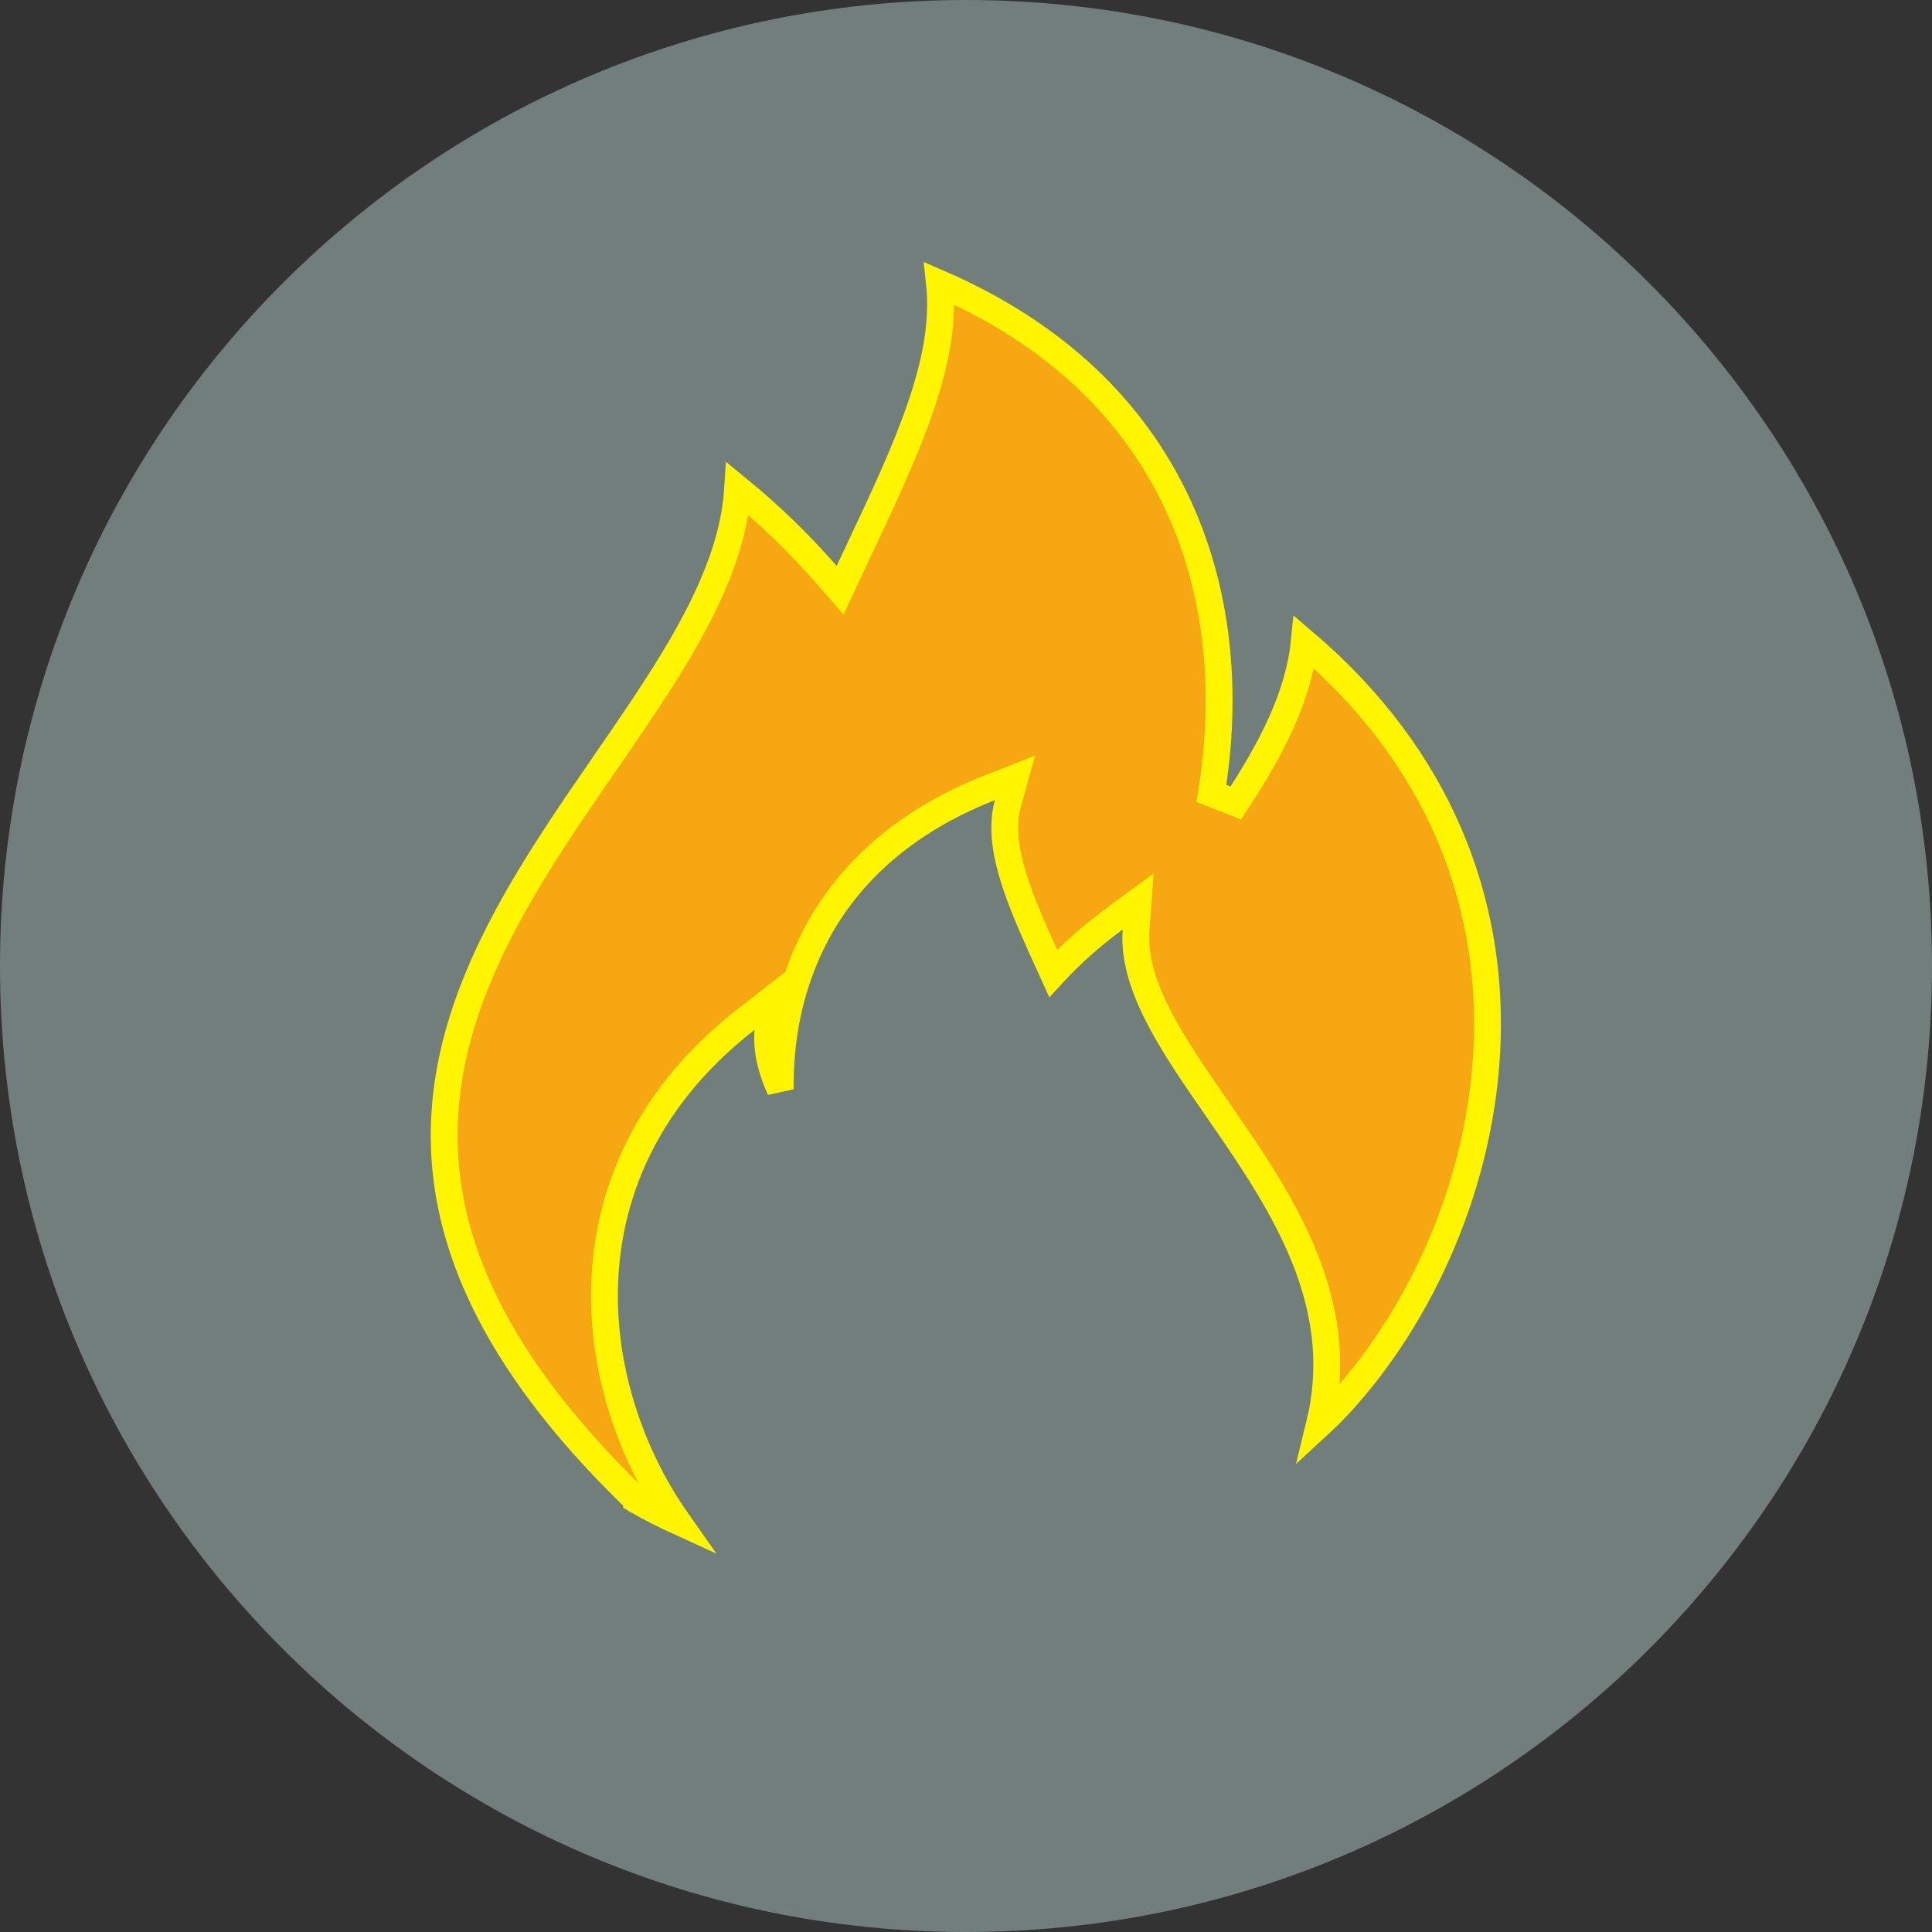
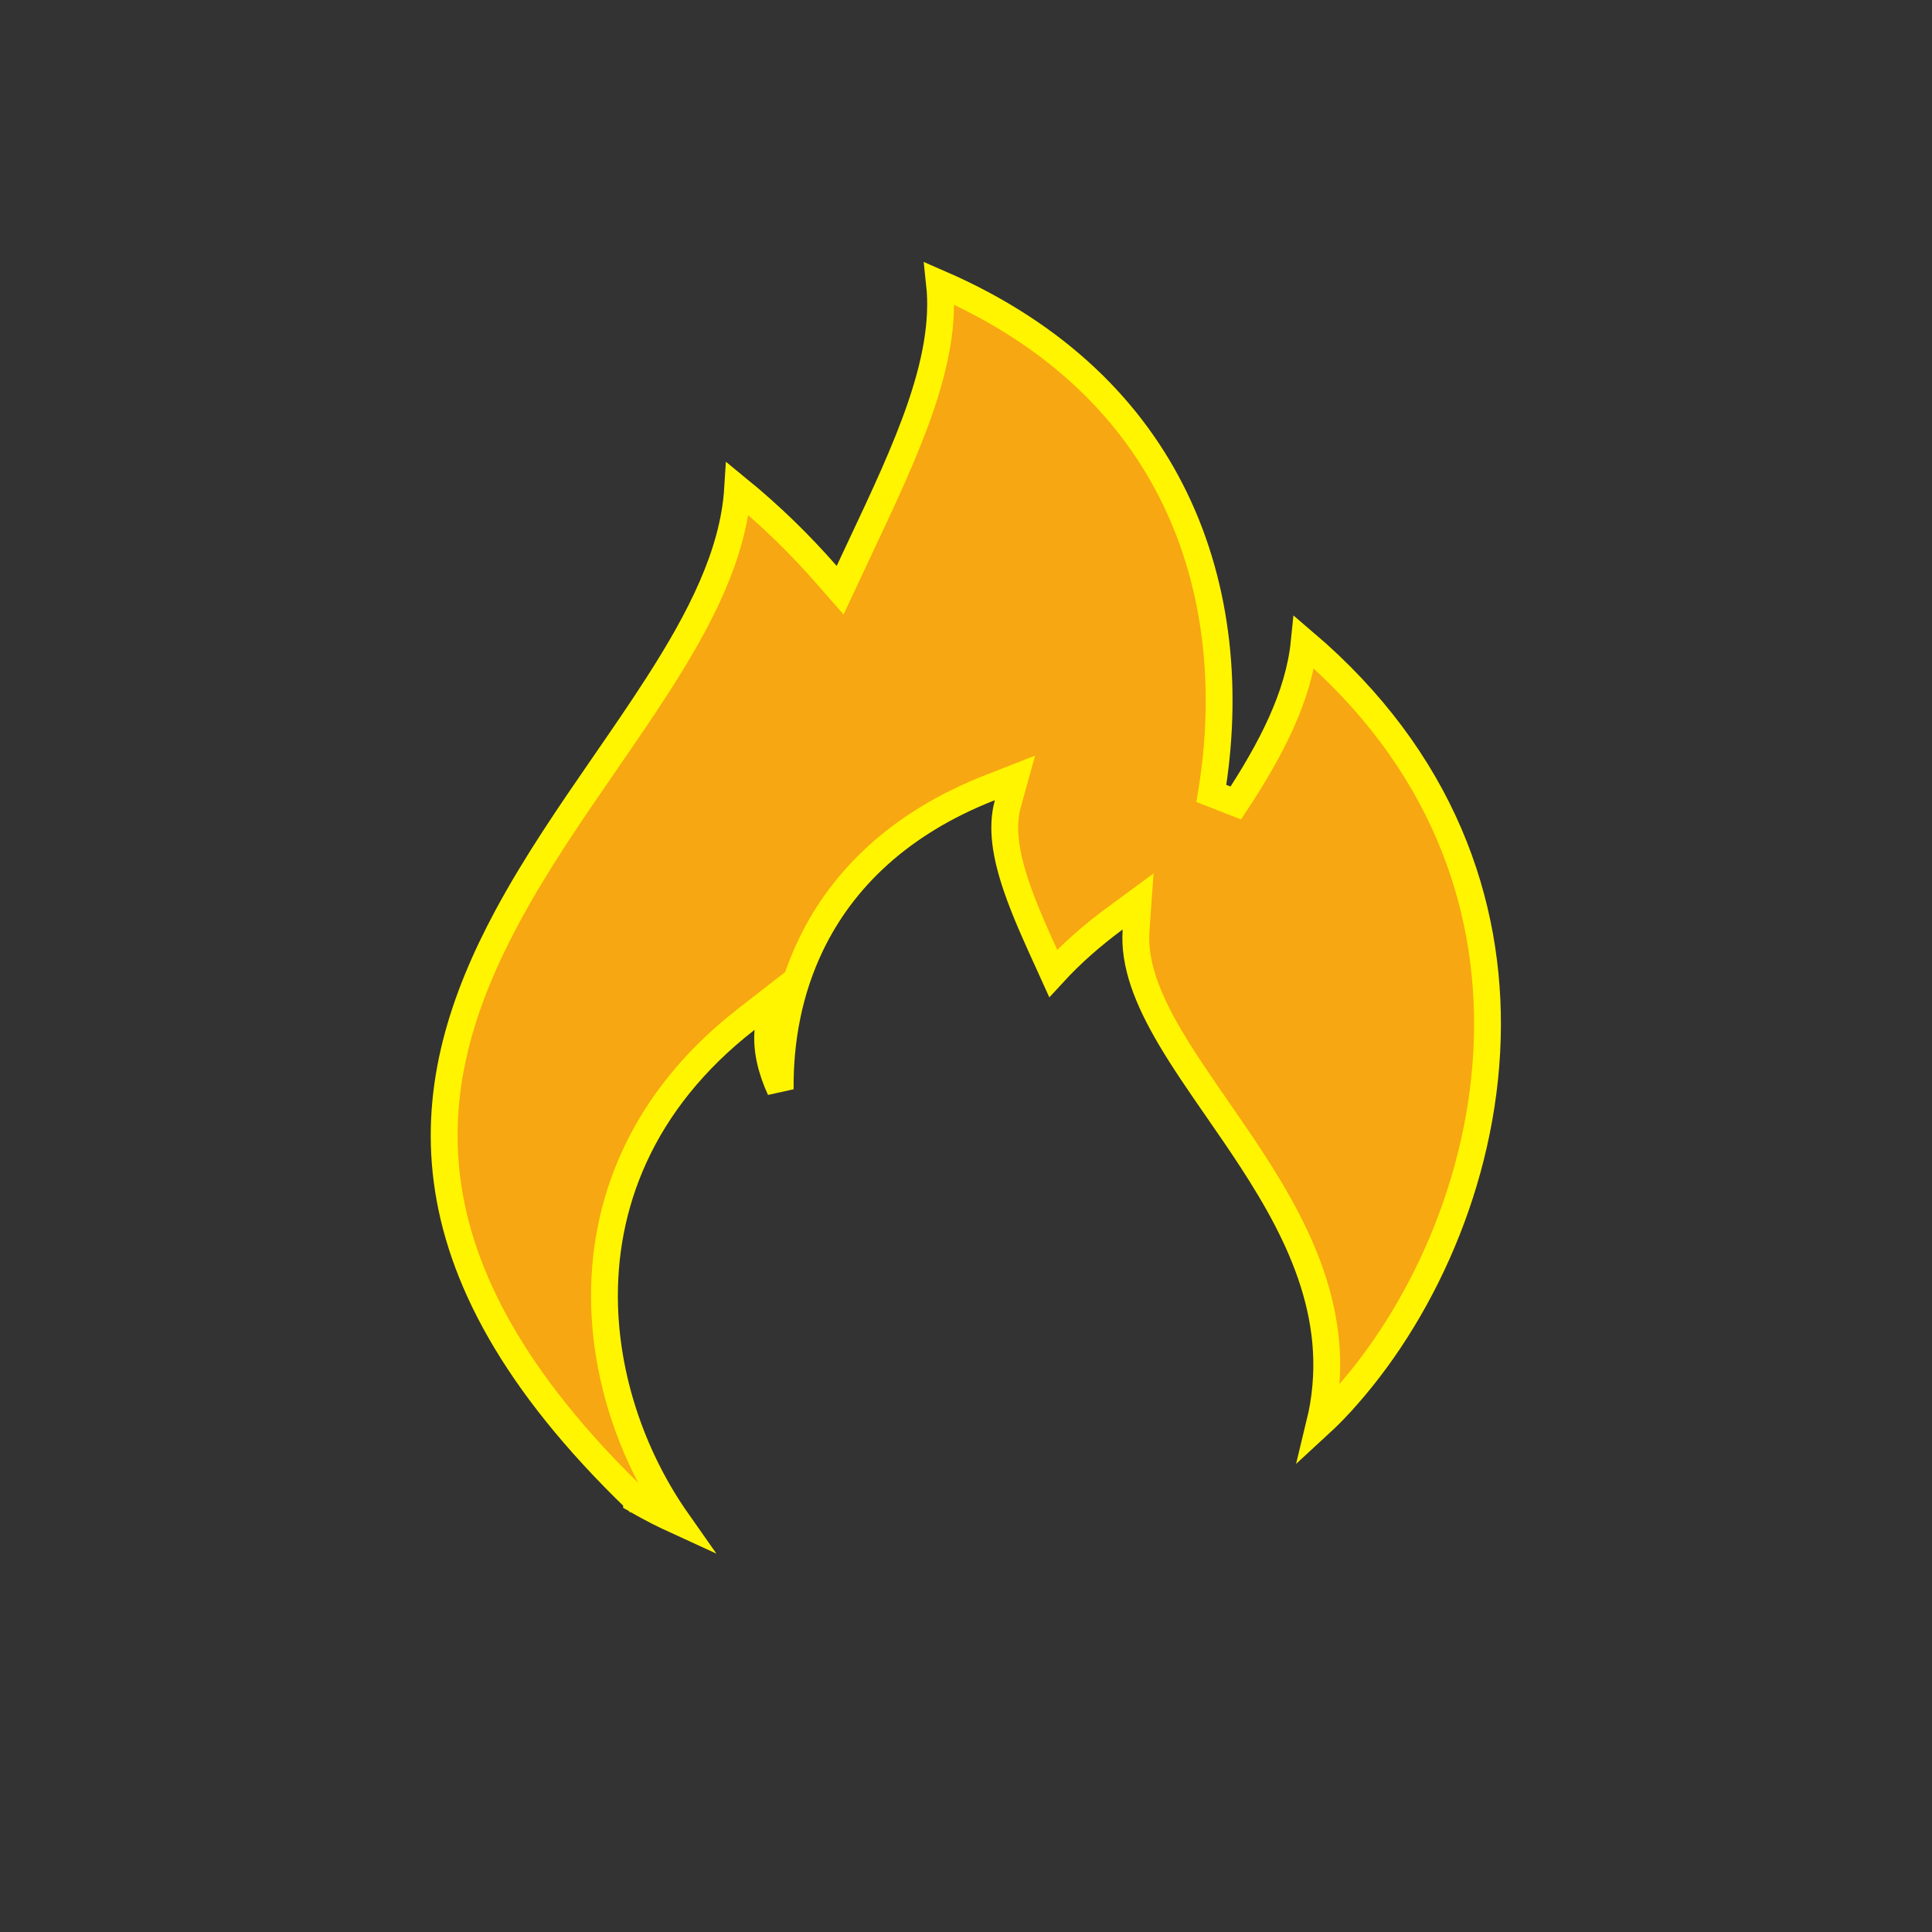
<svg xmlns="http://www.w3.org/2000/svg" width="72" height="72" viewBox="0 0 72 72" fill="none">
  <rect x="0" y="0" width="72" height="72" fill="#333333" stroke="none" />
  <g clip-path="url(#clip0_440_5187)">
-     <path d="M36 72C55.882 72 72 55.882 72 36C72 16.118 55.882 0 36 0C16.118 0 0 16.118 0 36C0 55.882 16.118 72 36 72Z" fill="#717E7C" />
    <path d="M41.542 34.237C40.675 34.876 39.91 35.555 39.25 36.273C39.213 36.191 39.175 36.11 39.138 36.029C38.659 34.982 38.209 33.999 37.89 33.067C37.474 31.856 37.316 30.827 37.558 29.954L37.826 28.99L36.894 29.355C33.526 30.673 31.398 32.77 30.227 35.194C29.399 36.908 29.058 38.766 29.076 40.599C28.736 39.851 28.562 39.135 28.618 38.419L28.704 37.292L27.812 37.986C23.854 41.065 22.428 44.961 22.531 48.657C22.615 51.649 23.701 54.5 25.23 56.678C24.968 56.558 24.737 56.446 24.539 56.346C24.253 56.201 24.036 56.081 23.892 55.999C23.819 55.957 23.765 55.925 23.73 55.904L23.723 55.9C23.723 55.899 23.722 55.899 23.722 55.899C19.111 51.458 17.125 47.529 16.662 43.996C16.198 40.452 17.257 37.224 18.9 34.167C19.977 32.166 21.273 30.287 22.542 28.447C23.23 27.449 23.911 26.462 24.544 25.473C26.086 23.067 27.337 20.657 27.49 18.211C28.752 19.242 29.835 20.311 30.804 21.419L31.309 21.996L31.634 21.301C31.788 20.971 31.942 20.642 32.097 20.314C32.929 18.546 33.745 16.814 34.304 15.178C34.849 13.586 35.172 12.028 35.013 10.563C39.431 12.483 42.211 15.336 43.777 18.559C45.445 21.99 45.754 25.878 45.144 29.569L46.055 29.925C47.365 27.936 48.401 25.952 48.604 23.934C53.744 28.312 55.572 33.65 55.427 38.707C55.275 44.035 52.932 49.066 49.919 52.328L49.919 52.329C49.678 52.589 49.431 52.835 49.177 53.069C50.096 49.295 48.494 46.063 46.659 43.239C46.22 42.564 45.776 41.924 45.347 41.303C44.72 40.398 44.123 39.535 43.611 38.668C42.761 37.225 42.249 35.921 42.337 34.675L42.414 33.595L41.542 34.237Z" fill="#F7A712" stroke="#FFF500" />
  </g>
  <defs>
    <clipPath id="clip0_440_5187">
      <rect width="72" height="72" fill="white" />
    </clipPath>
  </defs>
</svg>